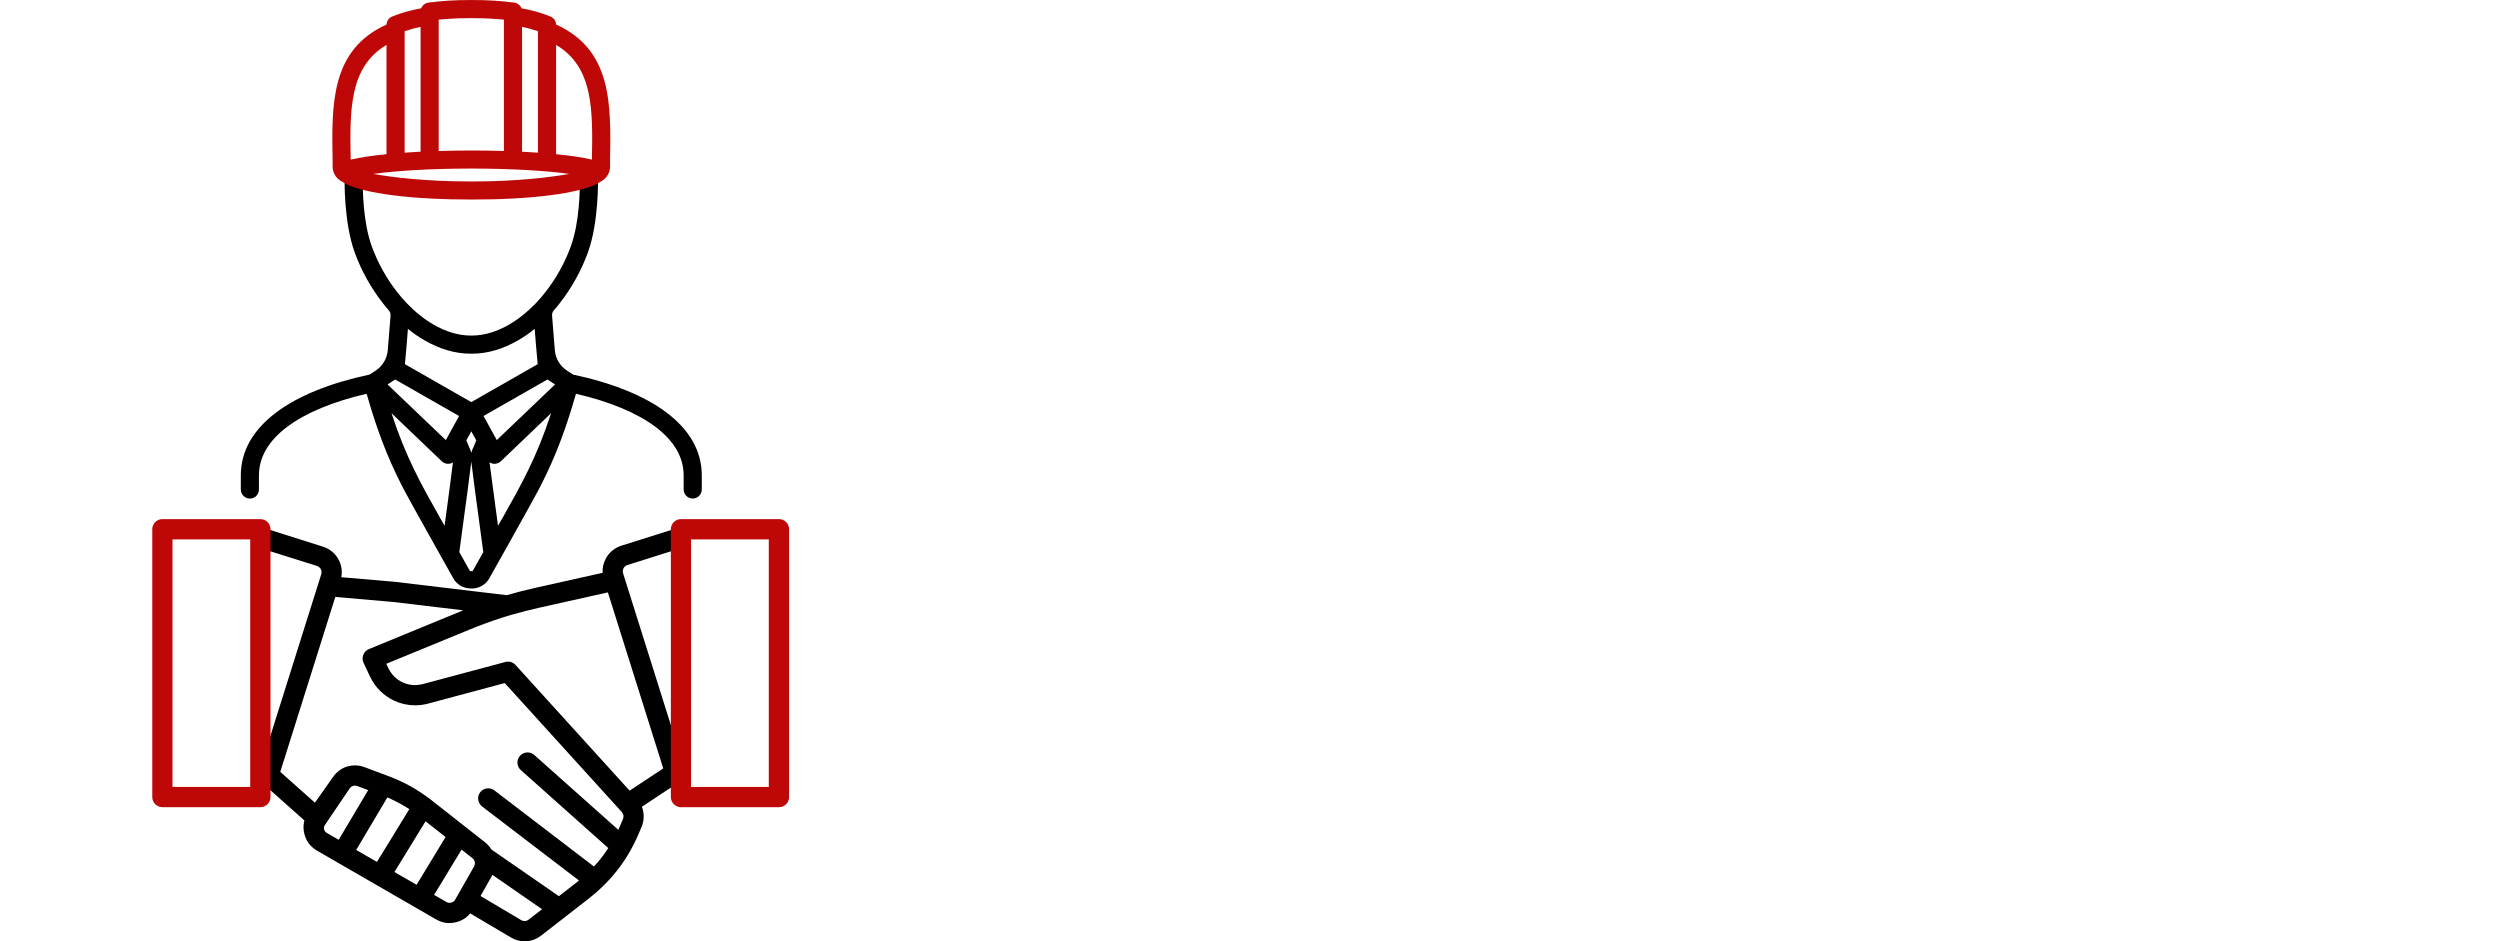
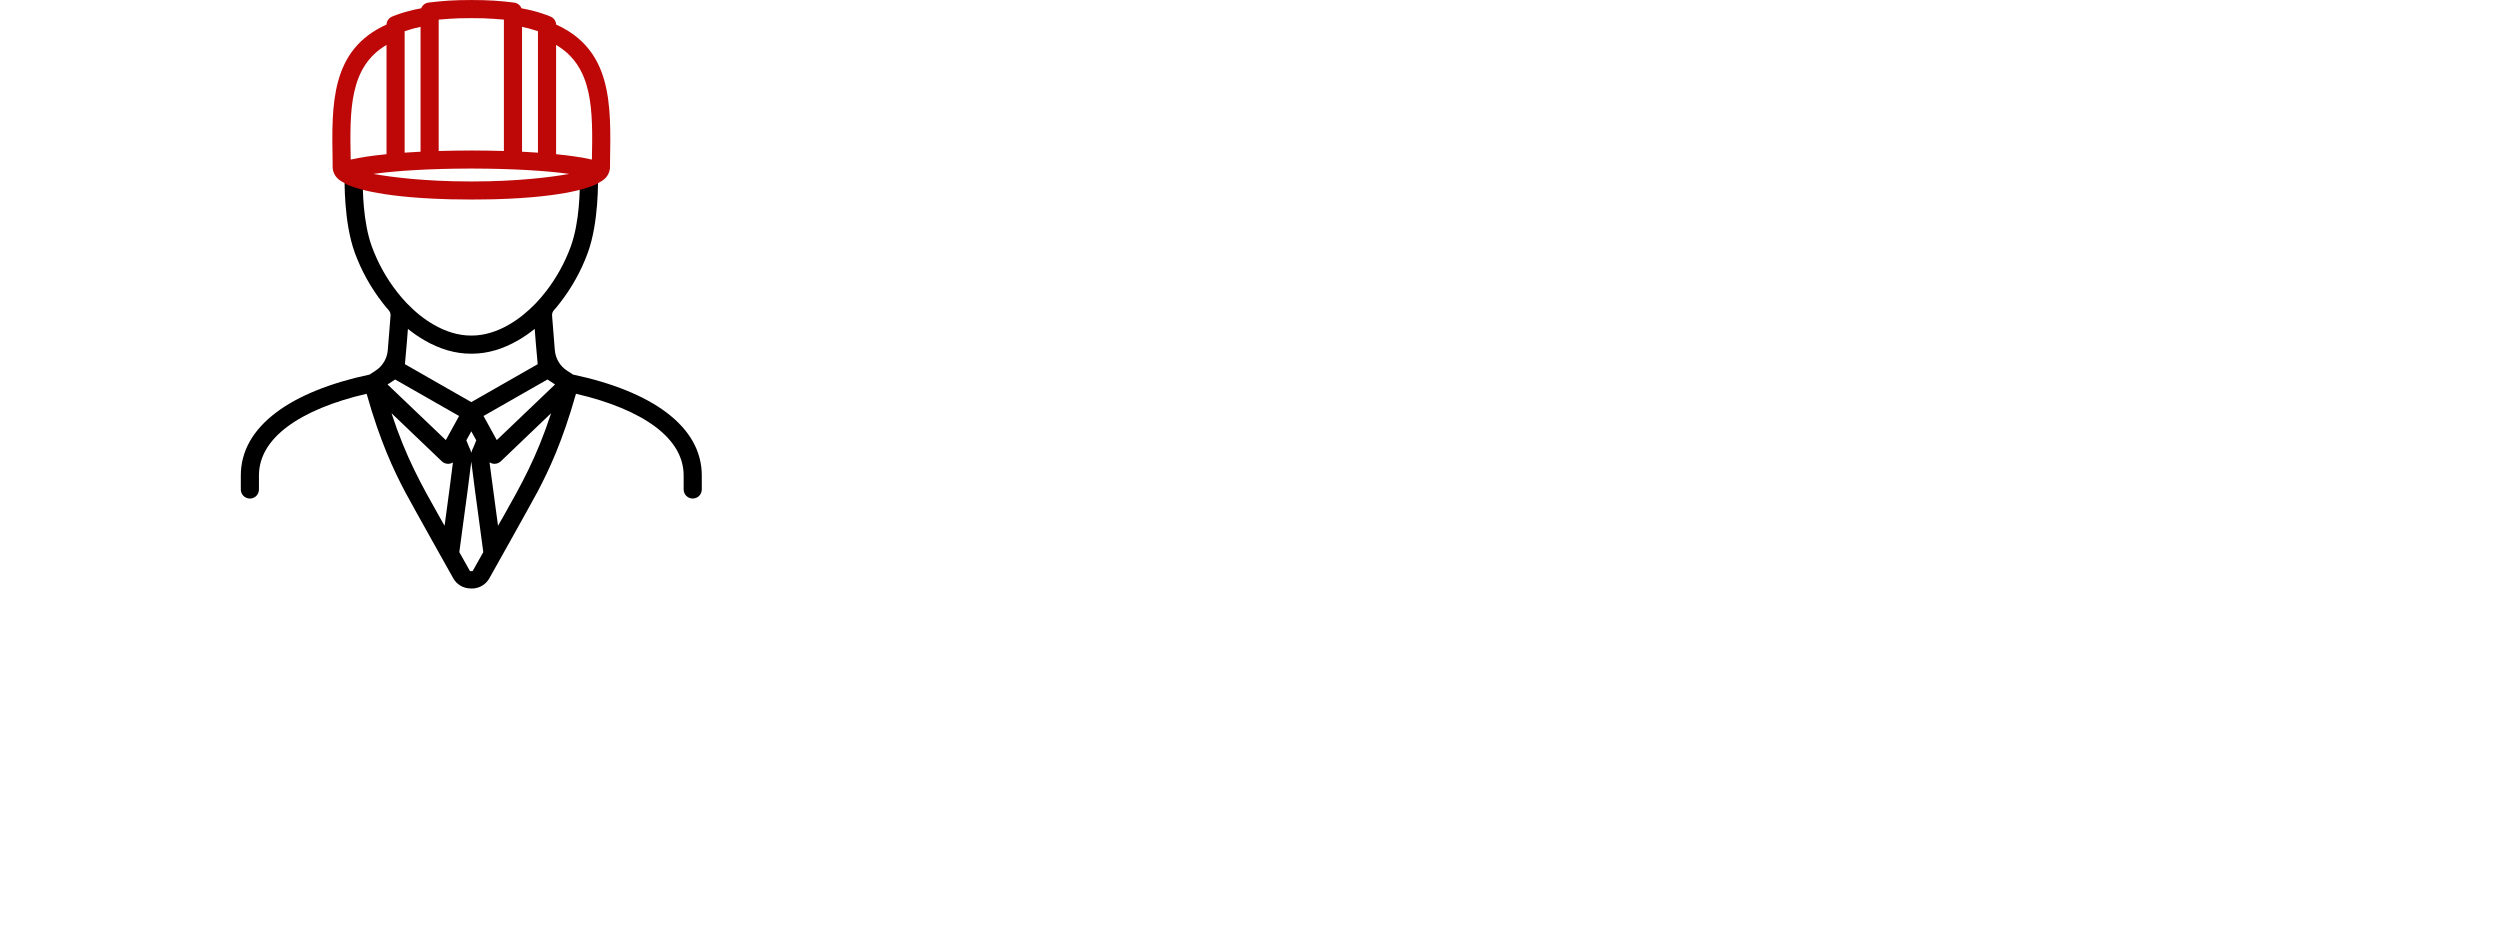
<svg xmlns="http://www.w3.org/2000/svg" id="Layer_2" width="324" height="122" viewBox="0 0 324 122">
  <defs>
    <clipPath id="clippath">
      <rect x="19.735" width="82.529" height="122" fill="none" stroke-width="0" />
    </clipPath>
  </defs>
  <g clip-path="url(#clippath)">
    <path d="M61.125,76.275l-.075-.011h-.03c-.972,0-1.825-.505-2.277-1.314-.219-.39-5.376-9.575-6.142-11.026l-.041-.067c-1.596-3.026-3.299-6.659-5.046-12.824-4.335.998-7.886,2.474-10.287,4.277-2.435,1.826-3.669,3.953-3.669,6.325v1.803c0,.648-.527,1.175-1.175,1.175s-1.175-.527-1.175-1.175v-1.803c0-3.143,1.551-5.902,4.611-8.199,2.828-2.129,7.001-3.819,12.071-4.889l.782-.51c.911-.59,1.487-1.556,1.583-2.651.106-1.359.249-3.123.336-4.18l.022-.283c.022-.265-.061-.521-.227-.703-.266-.293-.521-.605-.767-.926-1.525-1.941-2.784-4.203-3.636-6.532-1.448-3.964-1.325-9.503-1.319-9.736l.019-.711.634.323c.063.031.138.067.222.103.219.094.585.236,1.158.401l.327.094-.004.342c-.01.837,0,5.171,1.17,8.374.77,2.111,1.904,4.149,3.277,5.896.369.475.764.937,1.213,1.413,1.128,1.175,2.287,2.103,3.477,2.79,1.608.941,3.281,1.438,4.843,1.438h.161c1.562,0,3.236-.497,4.841-1.437,1.19-.689,2.349-1.616,3.446-2.758.482-.509.877-.971,1.242-1.442,1.376-1.75,2.51-3.789,3.28-5.899,1.174-3.214,1.18-7.539,1.169-8.373l-.004-.343.328-.094c.571-.165.938-.307,1.146-.396.096-.041.17-.077.234-.109l.634-.323.019.711c.005.234.129,5.773-1.319,9.736-.852,2.331-2.111,4.591-3.639,6.537-.242.318-.498.628-.763.921-.166.182-.248.439-.227.702l.021.263c.086,1.055.23,2.834.336,4.205.096,1.09.673,2.056,1.582,2.646l.782.51c5.07,1.07,9.243,2.76,12.071,4.889,3.059,2.297,4.61,5.056,4.61,8.199v1.803c0,.648-.527,1.175-1.175,1.175s-1.175-.527-1.175-1.175v-1.803c0-2.372-1.234-4.499-3.669-6.324-2.401-1.803-5.951-3.278-10.287-4.278-1.747,6.166-3.45,9.798-5.033,12.802l-.066.111c-.753,1.429-5.91,10.614-6.129,11.005-.457.815-1.322,1.323-2.257,1.323h-.037ZM61.183,74.023c.067,0,.085-.032.094-.05l1.358-2.416c-.182-1.379-.373-2.789-.563-4.192-.335-2.449-.674-4.927-.992-7.541-.324,2.681-.662,5.151-.989,7.541-.191,1.402-.381,2.813-.563,4.192l1.353,2.409c.013.025.031.057.099.057l.071-.012.134.012ZM50.737,53.549c1.872,5.728,3.811,9.161,6.407,13.764l.472.825.295-2.172c.257-1.915.521-3.869.789-6.037-.186.117-.403.18-.631.18-.301,0-.586-.113-.803-.317l-6.529-6.244ZM63.442,59.914c.284,2.16.55,4.13.809,6.06l.294,2.163.456-.81.047-.06c2.567-4.558,4.503-7.988,6.376-13.718l-6.526,6.241c-.221.206-.506.319-.806.319-.235,0-.459-.068-.649-.195ZM60.823,58.012c.08.149.179.355.236.596.008.027.015.055.022.083.008-.033.016-.066.025-.1.054-.224.152-.43.25-.617l.368-.902-.643-1.171-.643,1.17.386.941ZM57.778,57.036l.306-.55.018-.039,1.396-2.534-8.286-4.731-.984.644,7.551,7.21ZM64.384,57.036l7.551-7.211-.984-.644-8.286,4.731,1.43,2.593v.013l.29.518ZM61.081,52.113l8.604-4.914c-.187-1.928-.317-3.606-.387-4.578-.687.557-1.397,1.047-2.117,1.462-1.995,1.164-4.02,1.755-6.017,1.755h-.167c-1.996,0-4.022-.59-6.018-1.756-.719-.414-1.428-.903-2.115-1.46-.07.971-.2,2.649-.387,4.578l8.604,4.914Z" fill="#000" stroke-width="0" />
    <path d="M60.749,25.854c-.327,0-.646,0-.954-.009h-.017c-.522,0-1.04-.009-1.539-.018-.091-.009-.144-.01-.193-.01h-.023c-9.388-.254-12.57-1.655-13.113-1.932l-.737-.432c-.671-.405-1.067-1.102-1.067-1.869v-.655c-.133-7.456-.258-14.47,6.989-17.749.017-.464.313-.878.747-1.041.692-.283,1.423-.525,2.163-.715.515-.134,1.046-.252,1.582-.351.152-.39.506-.68.939-.736.803-.105,1.651-.187,2.593-.253.905-.055,1.901-.082,2.965-.082s2.059.027,2.96.082c.946.065,1.794.148,2.597.253.433.057.787.347.939.736.536.098,1.067.216,1.583.352.738.189,1.47.431,2.173.719.423.159.719.574.736,1.037,7.247,3.28,7.122,10.294,6.99,17.715v.69c0,.766-.397,1.463-1.061,1.864l-.721.424c-.567.291-3.75,1.692-13.125,1.946-.067,0-.122,0-.184.006-.55.013-1.073.021-1.614.021-.297.009-.614.009-.942.009h-.664ZM48.385,22.539c2.4.435,6.825.975,12.4.975h.592c5.574,0,10-.54,12.4-.975-3.104-.43-7.453-.679-12.356-.693h-.679c-4.902.015-9.253.264-12.357.693ZM72.07,19.984c1.869.185,3.425.419,4.642.697.126-6.44.182-12.017-4.642-14.859v14.162ZM50.092,5.823c-4.826,2.845-4.769,8.424-4.642,14.859,1.216-.279,2.774-.512,4.642-.697V5.823ZM52.442,19.784c.672-.047,1.363-.086,2.063-.124V3.482c-.318.066-.622.136-.912.21-.395.109-.779.225-1.152.351v15.741ZM67.656,19.661c.702.038,1.392.077,2.063.124V4.043c-.373-.126-.758-.242-1.16-.353-.284-.073-.587-.143-.903-.209v16.18ZM61.083,19.503c1.35.008,2.788.022,4.222.065V2.542c-.453-.045-.922-.083-1.407-.109-.789-.056-1.634-.081-2.747-.081h-.144c-1.112,0-1.958.024-2.74.081-.49.027-.96.065-1.414.109v17.027c1.434-.044,2.872-.057,4.222-.065h.005Z" fill="#be0707" fill-rule="evenodd" stroke-width="0" />
-     <path d="M68.032,122c-.649,0-1.258-.169-1.808-.499l-5.285-3.125c-.144.177-.311.344-.504.503-.397.302-.806.503-1.253.625-.316.084-.633.126-.946.126-.137,0-.273-.008-.408-.022-.442-.061-.859-.205-1.286-.44l-15.464-8.929c-.431-.257-.789-.573-1.068-.944-.28-.384-.476-.825-.589-1.319-.107-.498-.112-.976-.02-1.428.013-.071.029-.144.048-.217l-4.481-3.986v-6.729l6.668-21.201c.067-.212.045-.45-.06-.654-.104-.196-.286-.349-.498-.414l-6.11-1.921v-2.754l6.89,2.177c.884.277,1.608.88,2.038,1.699.369.709.484,1.497.336,2.257l6.948.6,14.491,1.731c1.17-.341,2.372-.649,3.672-.942l8.756-1.957c-.034-.621.1-1.25.391-1.805.434-.825,1.158-1.433,2.038-1.709l6.504-2.05v2.753l-5.722,1.802c-.22.069-.397.217-.499.415-.102.194-.123.431-.057.657l6.279,19.951v7.765l-3.842,2.538c.083.211.144.434.185.67.113.638.039,1.303-.215,1.924l-.282.654c-.738,1.786-1.637,3.363-2.747,4.813-1.095,1.433-2.381,2.715-3.929,3.921l-6.082,4.728c-.573.437-1.234.69-1.917.73l-.171.004v-.002ZM67.553,119.251c.145.081.31.126.467.126.179-.012.346-.079.487-.191l1.744-1.35-6.431-4.451c-.035.072-.072.141-.11.206l-1.432,2.529,5.274,3.13h0ZM57.841,116.888c.146.082.248.108.306.115.03.003.069.005.108.005.083,0,.16-.01.236-.03.121-.037.226-.087.315-.152.075-.068.144-.152.192-.243l2.438-4.282c.103-.184.136-.387.094-.581-.038-.201-.148-.38-.304-.503l-1.406-1.104-3.562,5.866,1.584.91v-.002ZM72.431,116.147l2.162-1.681c.151-.116.299-.233.444-.353l-12.56-9.595c-.571-.448-.679-1.27-.246-1.839.249-.327.629-.514,1.041-.514.288,0,.562.092.796.266l12.909,9.868c.38-.405.733-.823,1.07-1.268.299-.395.559-.764.789-1.119l-11.333-10.108c-.26-.228-.418-.547-.441-.898-.022-.351.092-.689.322-.953.261-.283.618-.44.988-.44.318,0,.625.116.865.326l10.897,9.707c.115-.247.227-.5.334-.759l.27-.648c.065-.16.085-.319.06-.488-.021-.129-.099-.28-.219-.42l-15.166-16.706-9.908,2.657c-.56.151-1.136.228-1.71.228-.928,0-1.864-.205-2.704-.595-1.378-.645-2.493-1.761-3.141-3.141l-.861-1.833c-.134-.327-.131-.688.006-1.015.135-.322.387-.571.707-.701,0,0,12.142-4.991,12.234-5.029l-9.086-1.081-7.494-.65-7.134,22.669,4.493,3.994,2.357-3.348c.451-.642,1.074-1.103,1.8-1.335l.066-.021h.013c.304-.087.62-.131.939-.131.417,0,.83.075,1.228.222l2.998,1.121c1.128.421,2.122.876,3.041,1.393.761.427,1.498.906,2.253,1.467.044.015.126.074.21.158l.318.243,6.802,5.348c.353.283.634.601.841.946l8.752,6.053-.002-.002ZM53.99,114.669l3.756-6.192-2.593-2.036-4.035,6.57,2.872,1.659ZM48.852,111.701l4.193-6.832c-.363-.24-.718-.456-1.076-.657-.477-.265-.97-.511-1.5-.754l-.265-.112-4.044,6.808,2.691,1.547ZM42.343,107.943l1.552.893,3.821-6.436c-.074-.027-1.414-.527-1.414-.527-.098-.039-.197-.057-.299-.057-.086,0-.173.013-.258.039-.141.045-.275.135-.379.257l-3.258,4.81c-.233.344-.125.813.235,1.02ZM65.849,85.743c.388,0,.751.171.998.472l14.752,16.255,4.358-2.884-7.176-22.813-8.874,1.982c-1.178.26-2.396.572-3.724.953l-.065.022c-.239.067-.454.135-.673.204l-.187.058c-1.514.478-2.99,1.017-4.51,1.646l-10.687,4.387.253.533c.395.843,1.04,1.492,1.866,1.877.506.235,1.047.354,1.606.354.344,0,.692-.047,1.03-.138l10.694-2.862c.107-.029.222-.045.336-.045h.002Z" fill="#000" fill-rule="evenodd" stroke-width="0" />
-     <path d="M21.045,104.611c-.722,0-1.31-.591-1.31-1.319v-34.706c0-.722.588-1.31,1.31-1.31h12.702c.722,0,1.31.588,1.31,1.31v34.706c0,.727-.588,1.319-1.31,1.319h-12.702ZM32.429,101.983v-32.078h-10.074v32.078h10.074Z" fill="#be0707" fill-rule="evenodd" stroke-width="0" />
-     <path d="M88.253,104.611c-.722,0-1.31-.591-1.31-1.319v-34.706c0-.722.588-1.31,1.31-1.31h12.702c.722,0,1.31.588,1.31,1.31v34.706c0,.727-.588,1.319-1.31,1.319h-12.702ZM99.636,101.983v-32.078h-10.074v32.078h10.074Z" fill="#be0707" fill-rule="evenodd" stroke-width="0" />
  </g>
</svg>